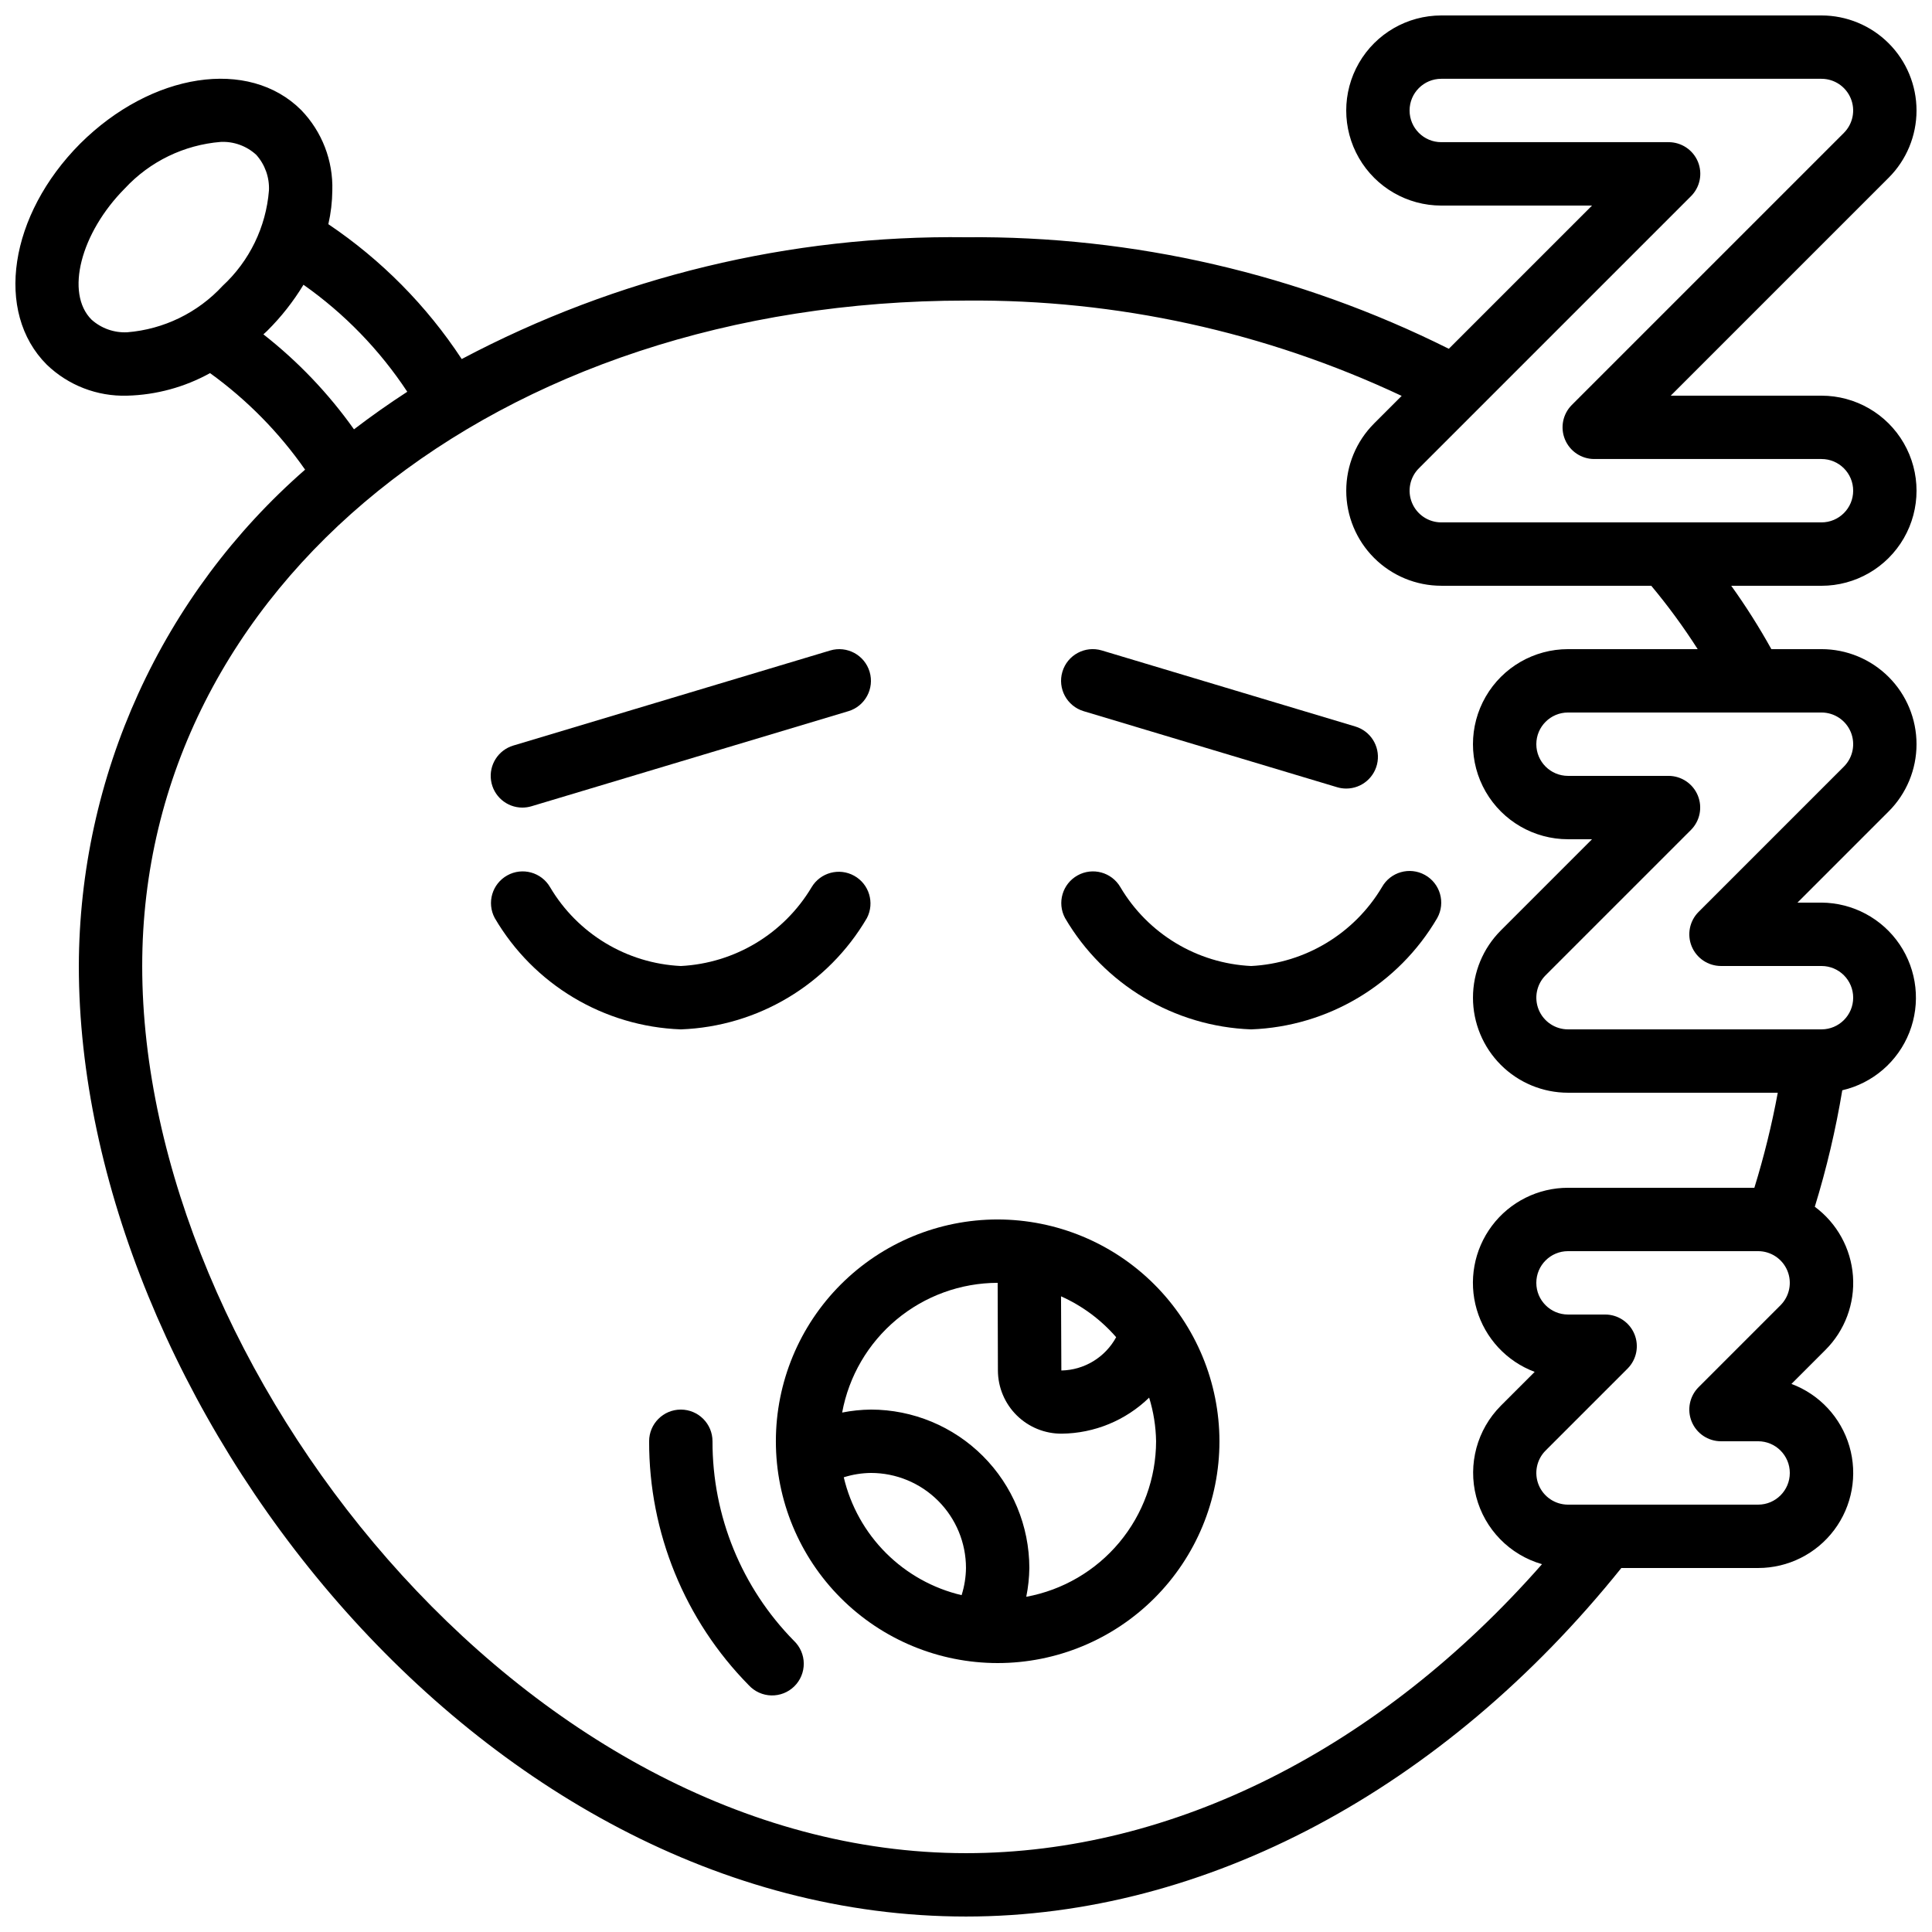
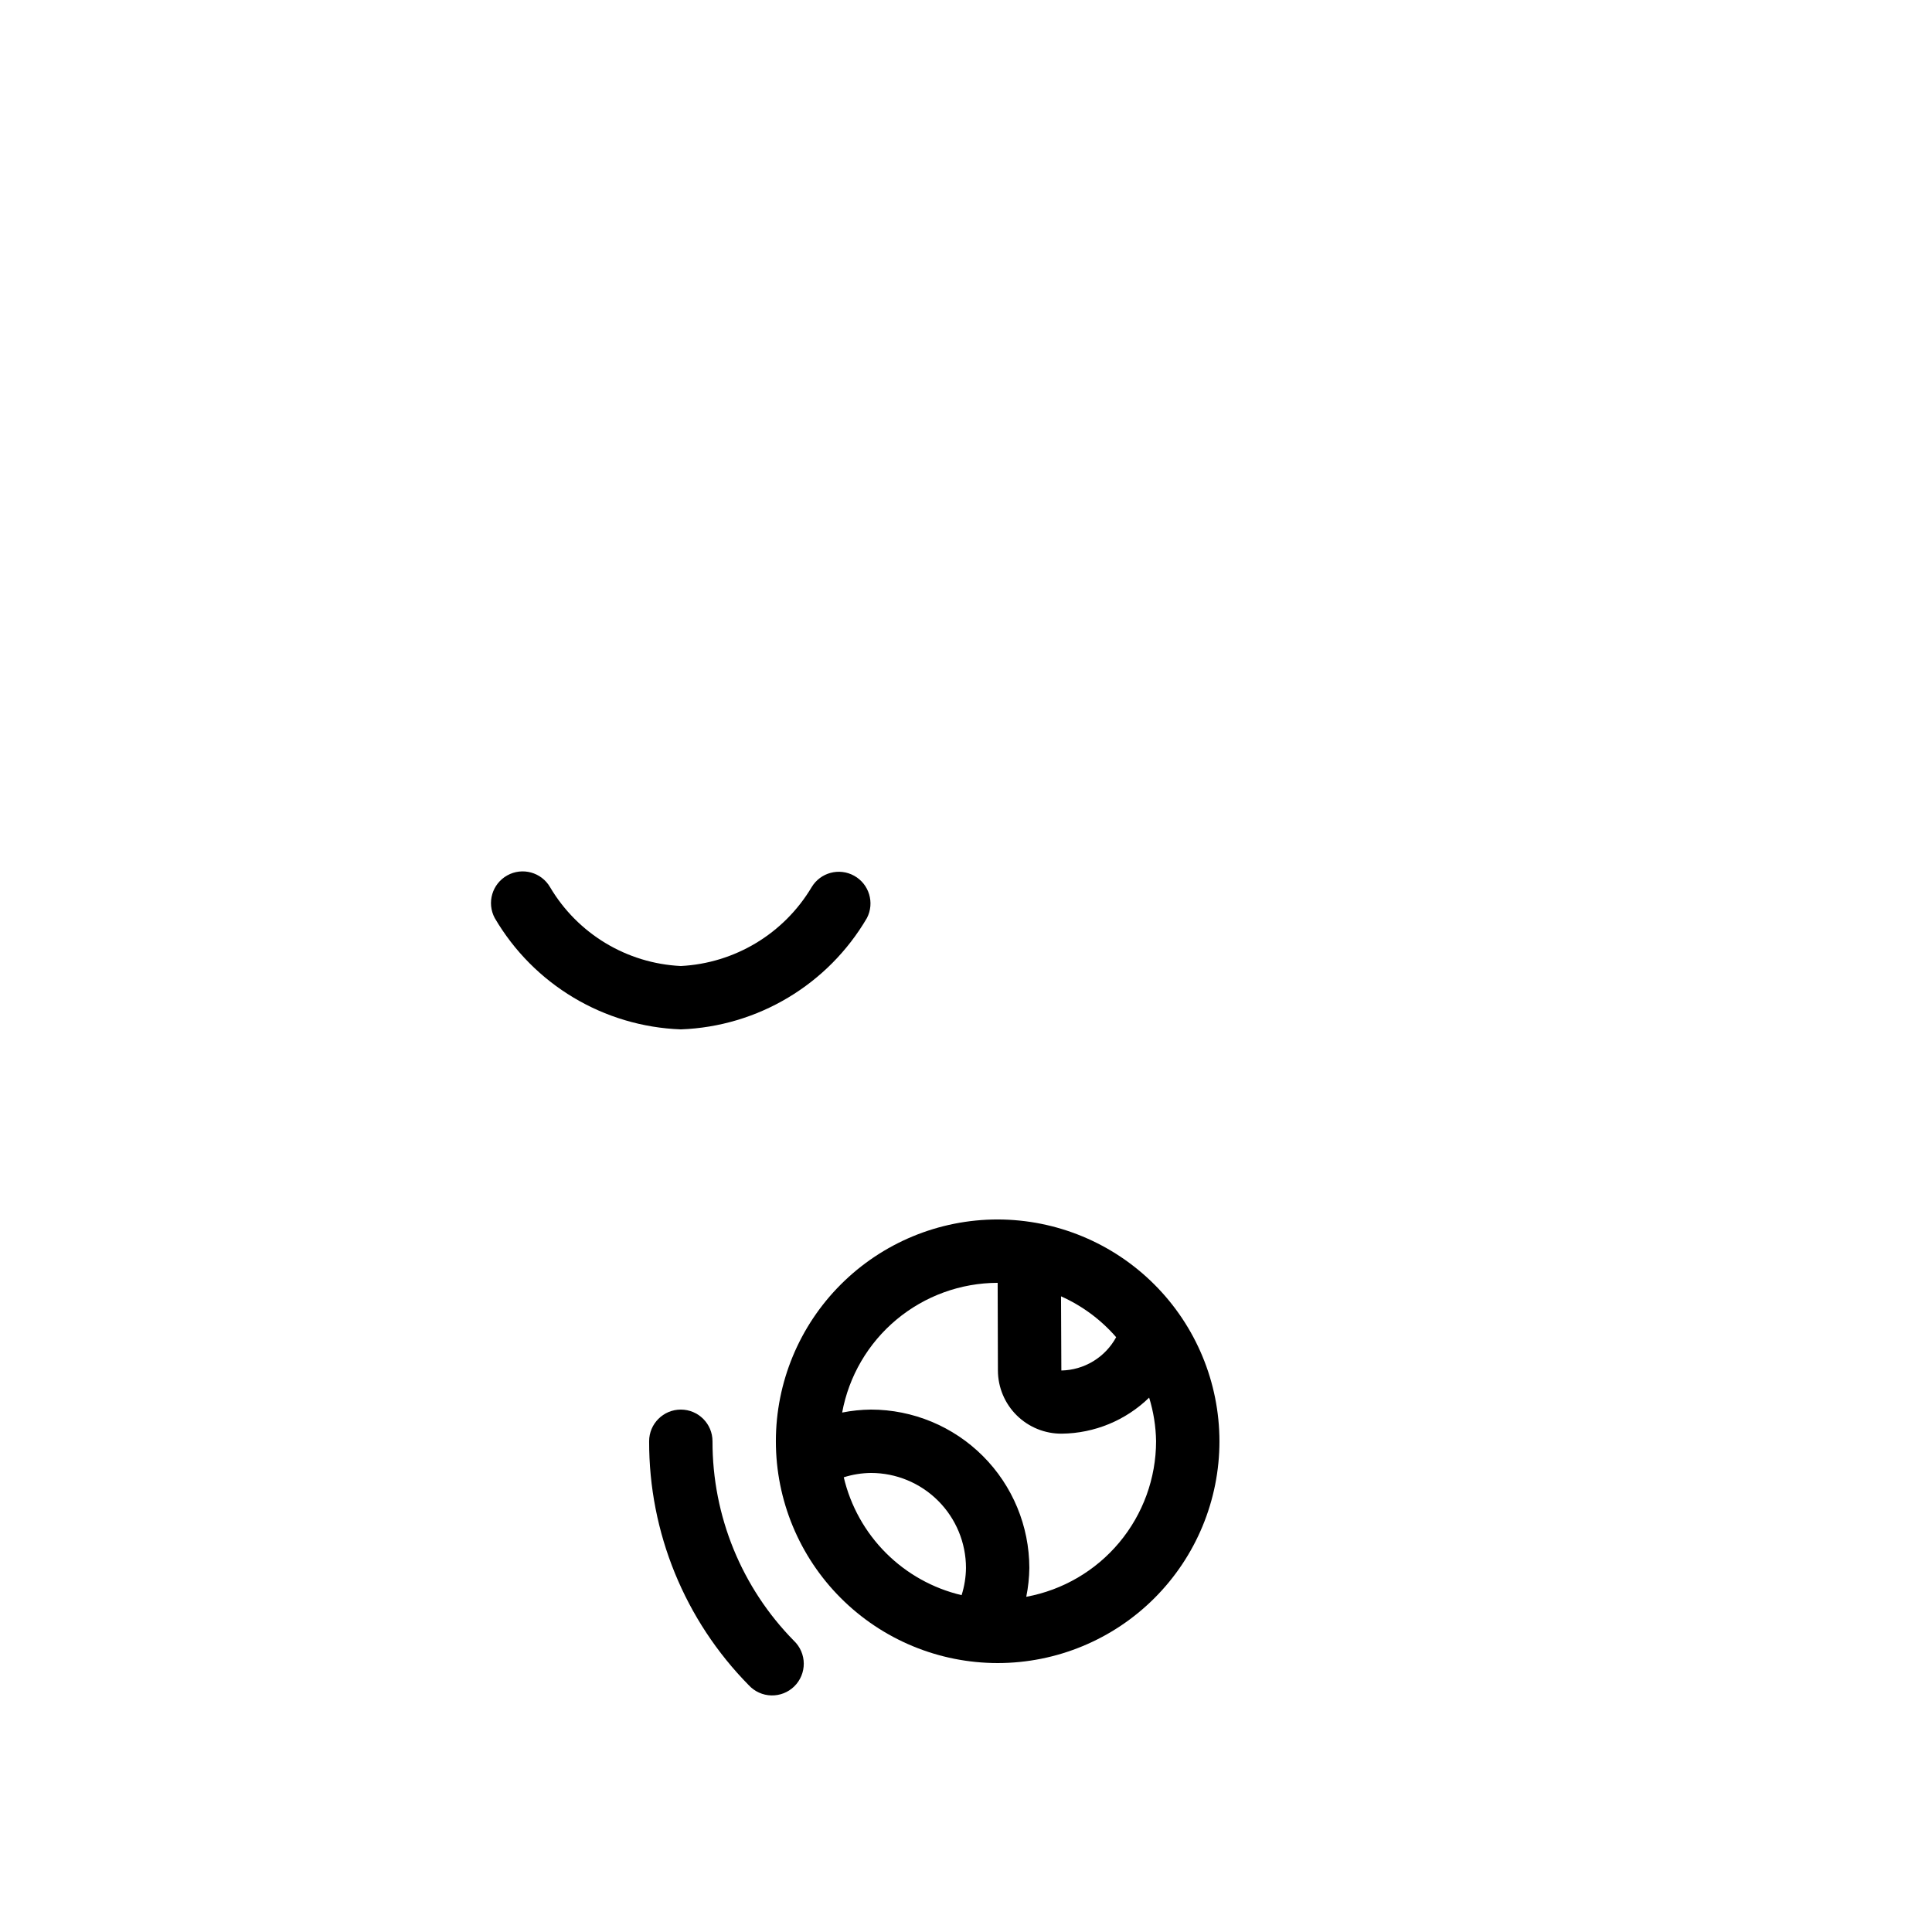
<svg xmlns="http://www.w3.org/2000/svg" width="800px" height="800px" version="1.1" viewBox="144 144 512 512">
  <defs>
    <clipPath id="a">
-       <path d="m148.09 148.09h503.81v503.81h-503.81z" />
-     </clipPath>
+       </clipPath>
  </defs>
  <path d="m408.39 467.17c-15.59 0-30.539 6.195-41.562 17.219-11.023 11.02-17.215 25.973-17.215 41.559 0 15.59 6.191 30.539 17.215 41.562 11.023 11.023 25.973 17.219 41.562 17.219 15.59 0 30.539-6.195 41.562-17.219 11.023-11.023 17.215-25.973 17.215-41.562-0.02-15.582-6.219-30.52-17.238-41.539-11.016-11.02-25.957-17.219-41.539-17.238zm31.402 31.203h0.004c-1.43 2.621-3.523 4.82-6.074 6.371-2.551 1.551-5.469 2.398-8.453 2.453l-0.086-19.656c5.606 2.5 10.59 6.199 14.613 10.832zm-72.211 37.129v0.004c2.336-0.742 4.769-1.133 7.223-1.16 6.68 0 13.086 2.652 17.812 7.379 4.723 4.723 7.379 11.129 7.379 17.812-0.031 2.441-0.422 4.867-1.16 7.195-7.594-1.789-14.535-5.66-20.051-11.176-5.516-5.516-9.387-12.461-11.176-20.051zm48.391 31.656v0.004c0.508-2.512 0.781-5.066 0.816-7.625-0.016-11.133-4.441-21.805-12.312-29.672-7.871-7.871-18.543-12.301-29.672-12.312-2.562 0.027-5.113 0.289-7.625 0.789 1.777-9.641 6.871-18.355 14.395-24.633 7.527-6.277 17.016-9.727 26.816-9.746l0.066 23.258v0.004c0.023 4.461 1.82 8.734 4.996 11.867 3.176 3.137 7.473 4.879 11.934 4.844 8.656-0.094 16.945-3.512 23.148-9.551 1.16 3.75 1.777 7.641 1.84 11.562-0.016 9.805-3.465 19.289-9.742 26.816-6.281 7.527-14.996 12.621-24.633 14.398z" />
  <g clip-path="url(#a)">
-     <path d="m626.71 299.24c9 0 17.316-4.805 21.816-12.598s4.5-17.395 0-25.191c-4.5-7.793-12.816-12.594-21.816-12.594h-39.949l57.762-57.762c4.723-4.723 7.375-11.129 7.375-17.809 0-6.68-2.652-13.086-7.379-17.812-4.723-4.723-11.125-7.379-17.809-7.379h-100.76c-8.996 0-17.312 4.801-21.812 12.594-4.5 7.797-4.5 17.398 0 25.191 4.5 7.793 12.816 12.598 21.812 12.598h39.953l-37.953 37.953c-39.711-19.84-83.562-29.973-127.95-29.559-46.551-0.602-92.504 10.496-133.64 32.277-9.293-14.141-21.305-26.289-35.344-35.738 0.668-2.918 1.02-5.902 1.051-8.898 0.246-7.938-2.727-15.637-8.246-21.344-13.887-13.891-39.617-9.961-58.578 8.898-18.824 18.926-22.738 44.664-8.867 58.551 5.699 5.504 13.371 8.473 21.289 8.238h0.059c7.688-0.203 15.211-2.254 21.941-5.977 9.77 7.055 18.285 15.703 25.188 25.582-18.777 16.398-33.836 36.613-44.18 59.297-10.34 22.684-15.719 47.312-15.781 72.242 0 114.09 104.88 251.9 235.11 251.9 63.465 0 126.52-33.645 173.67-92.363h36.246c7.938 0.004 15.41-3.734 20.168-10.082 4.762-6.352 6.25-14.574 4.019-22.191-2.231-7.613-7.918-13.734-15.352-16.512l8.977-8.977c5.184-5.164 7.859-12.328 7.324-19.625-0.539-7.297-4.231-13.996-10.113-18.348 3.113-10.113 5.543-20.426 7.281-30.867 8.09-1.867 14.738-7.602 17.777-15.328 3.035-7.731 2.066-16.457-2.586-23.336-4.656-6.875-12.398-11.016-20.703-11.07h-6.363l24.176-24.176v0.004c4.723-4.727 7.375-11.133 7.375-17.812s-2.652-13.086-7.379-17.809c-4.723-4.723-11.125-7.379-17.809-7.379h-13.281c-3.219-5.797-6.769-11.406-10.633-16.793zm-32.746-112.38c-1.305-3.148-4.383-5.195-7.793-5.184h-60.223c-4.637 0-8.395-3.758-8.395-8.395 0-4.637 3.758-8.398 8.395-8.398h100.76c3.398 0 6.457 2.047 7.758 5.184 1.301 3.137 0.582 6.75-1.82 9.152l-72.094 72.094c-2.402 2.402-3.121 6.012-1.82 9.148 1.301 3.137 4.359 5.184 7.758 5.184h60.219c4.641 0 8.398 3.762 8.398 8.398s-3.758 8.395-8.398 8.395h-100.76c-3.394 0-6.453-2.047-7.754-5.184-1.301-3.137-0.582-6.746 1.82-9.148l72.07-72.07c2.434-2.391 3.176-6.019 1.879-9.176zm-416.27 45.199c-3.469 0.164-6.859-1.039-9.445-3.359-6.996-6.996-2.914-22.949 8.867-34.797 6.621-7.125 15.672-11.508 25.367-12.293 3.473-0.164 6.871 1.07 9.43 3.426 2.316 2.586 3.519 5.981 3.359 9.445-0.773 9.668-5.156 18.691-12.277 25.277-6.586 7.133-15.621 11.527-25.301 12.301zm36.105 0.547c0.344-0.328 0.715-0.621 1.051-0.965v-0.004c3.676-3.652 6.891-7.742 9.574-12.176 10.863 7.648 20.191 17.27 27.508 28.359-4.875 3.164-9.582 6.481-14.125 9.957-6.742-9.504-14.824-17.98-23.996-25.164zm396.12 310.14h-50.379c-3.398-0.004-6.457-2.047-7.758-5.184-1.297-3.141-0.582-6.75 1.82-9.152l21.715-21.715c2.398-2.398 3.117-6.012 1.82-9.148-1.301-3.137-4.363-5.184-7.758-5.184h-9.84c-4.637 0-8.398-3.758-8.398-8.398 0-4.637 3.762-8.395 8.398-8.395h50.383-0.004c3.398 0 6.457 2.047 7.758 5.184 1.297 3.137 0.582 6.746-1.82 9.148l-21.715 21.715c-2.398 2.402-3.117 6.012-1.82 9.148 1.301 3.141 4.363 5.184 7.758 5.184h9.84c4.637 0 8.398 3.762 8.398 8.398 0 4.637-3.762 8.398-8.398 8.398zm24.551-204.74 0.004-0.004c1.297 3.141 0.578 6.754-1.824 9.152l-38.508 38.508c-2.398 2.402-3.117 6.012-1.82 9.152 1.301 3.137 4.363 5.18 7.758 5.184h26.633c4.641 0 8.398 3.758 8.398 8.395s-3.758 8.398-8.398 8.398h-67.172c-3.398 0-6.457-2.047-7.758-5.184-1.297-3.137-0.582-6.75 1.82-9.152l38.508-38.508c2.402-2.398 3.117-6.012 1.82-9.148-1.301-3.137-4.359-5.184-7.758-5.184h-26.633c-4.637 0-8.398-3.758-8.398-8.395 0-4.641 3.762-8.398 8.398-8.398h67.176-0.004c3.398 0 6.461 2.043 7.762 5.18zm-40.57-21.977h-34.359c-9 0-17.316 4.801-21.816 12.594s-4.5 17.398 0 25.191c4.5 7.793 12.816 12.594 21.816 12.594h6.363l-24.176 24.176h0.004c-4.723 4.723-7.379 11.129-7.379 17.809 0 6.68 2.656 13.086 7.379 17.812 4.723 4.723 11.129 7.379 17.809 7.379h55.586c-1.574 8.512-3.648 16.922-6.203 25.191h-49.383c-7.938-0.004-15.41 3.731-20.168 10.082-4.762 6.352-6.25 14.57-4.019 22.188 2.231 7.617 7.922 13.734 15.352 16.516l-8.977 8.977h0.004c-6.289 6.316-8.77 15.48-6.527 24.105s8.875 15.422 17.441 17.879c-42.934 48.875-97.781 76.586-152.64 76.586-117.56 0-218.32-129.31-218.32-235.11 0-100.53 93.859-176.34 218.32-176.34 39.891-0.355 79.355 8.277 115.45 25.258l-7.312 7.312v0.004c-4.723 4.723-7.375 11.129-7.375 17.809s2.652 13.086 7.375 17.809c4.723 4.727 11.129 7.379 17.809 7.383h55.648c4.449 5.332 8.559 10.941 12.301 16.793z" />
-   </g>
+     </g>
  <path d="m373.75 387.28c2.082-4.035 0.582-8.992-3.387-11.195s-8.969-0.852-11.289 3.051c-7.34 12.305-20.34 20.133-34.648 20.867-14.328-0.691-27.352-8.543-34.652-20.895-2.301-3.957-7.348-5.348-11.348-3.117-4 2.227-5.477 7.25-3.32 11.289 10.305 17.629 28.914 28.766 49.32 29.516 20.41-0.75 39.016-11.887 49.324-29.516z" />
-   <path d="m521.62 375.87c-4.051-2.25-9.16-0.785-11.41 3.266-7.34 12.305-20.336 20.133-34.645 20.867-14.332-0.691-27.355-8.543-34.652-20.895-2.301-3.957-7.348-5.348-11.348-3.117-4.004 2.227-5.481 7.25-3.324 11.289 10.309 17.629 28.914 28.766 49.324 29.516 20.406-0.75 39.016-11.887 49.324-29.516 2.246-4.055 0.785-9.16-3.269-11.41z" />
-   <path d="m431.18 332.47 67.176 20.152c0.781 0.234 1.594 0.352 2.41 0.352 4.168 0 7.703-3.055 8.309-7.18 0.605-4.125-1.906-8.066-5.898-9.262l-67.176-20.152c-4.441-1.332-9.125 1.191-10.453 5.633-1.332 4.445 1.191 9.125 5.633 10.457z" />
-   <path d="m282.44 358.02c0.816-0.004 1.629-0.121 2.41-0.355l83.969-25.191v0.004c4.445-1.332 6.965-6.012 5.637-10.457-1.332-4.441-6.012-6.965-10.457-5.633l-83.969 25.191c-3.992 1.195-6.504 5.137-5.898 9.262 0.605 4.125 4.141 7.18 8.309 7.18z" />
  <path d="m332.82 525.95c0-4.637-3.758-8.395-8.398-8.395-4.637 0-8.395 3.758-8.395 8.395-0.055 24.191 9.438 47.426 26.414 64.656 1.543 1.668 3.691 2.644 5.965 2.699 2.269 0.055 4.465-0.809 6.086-2.402 1.621-1.59 2.527-3.769 2.516-6.039s-0.945-4.441-2.582-6.012c-13.887-14.102-21.648-33.109-21.605-52.902z" />
</svg>